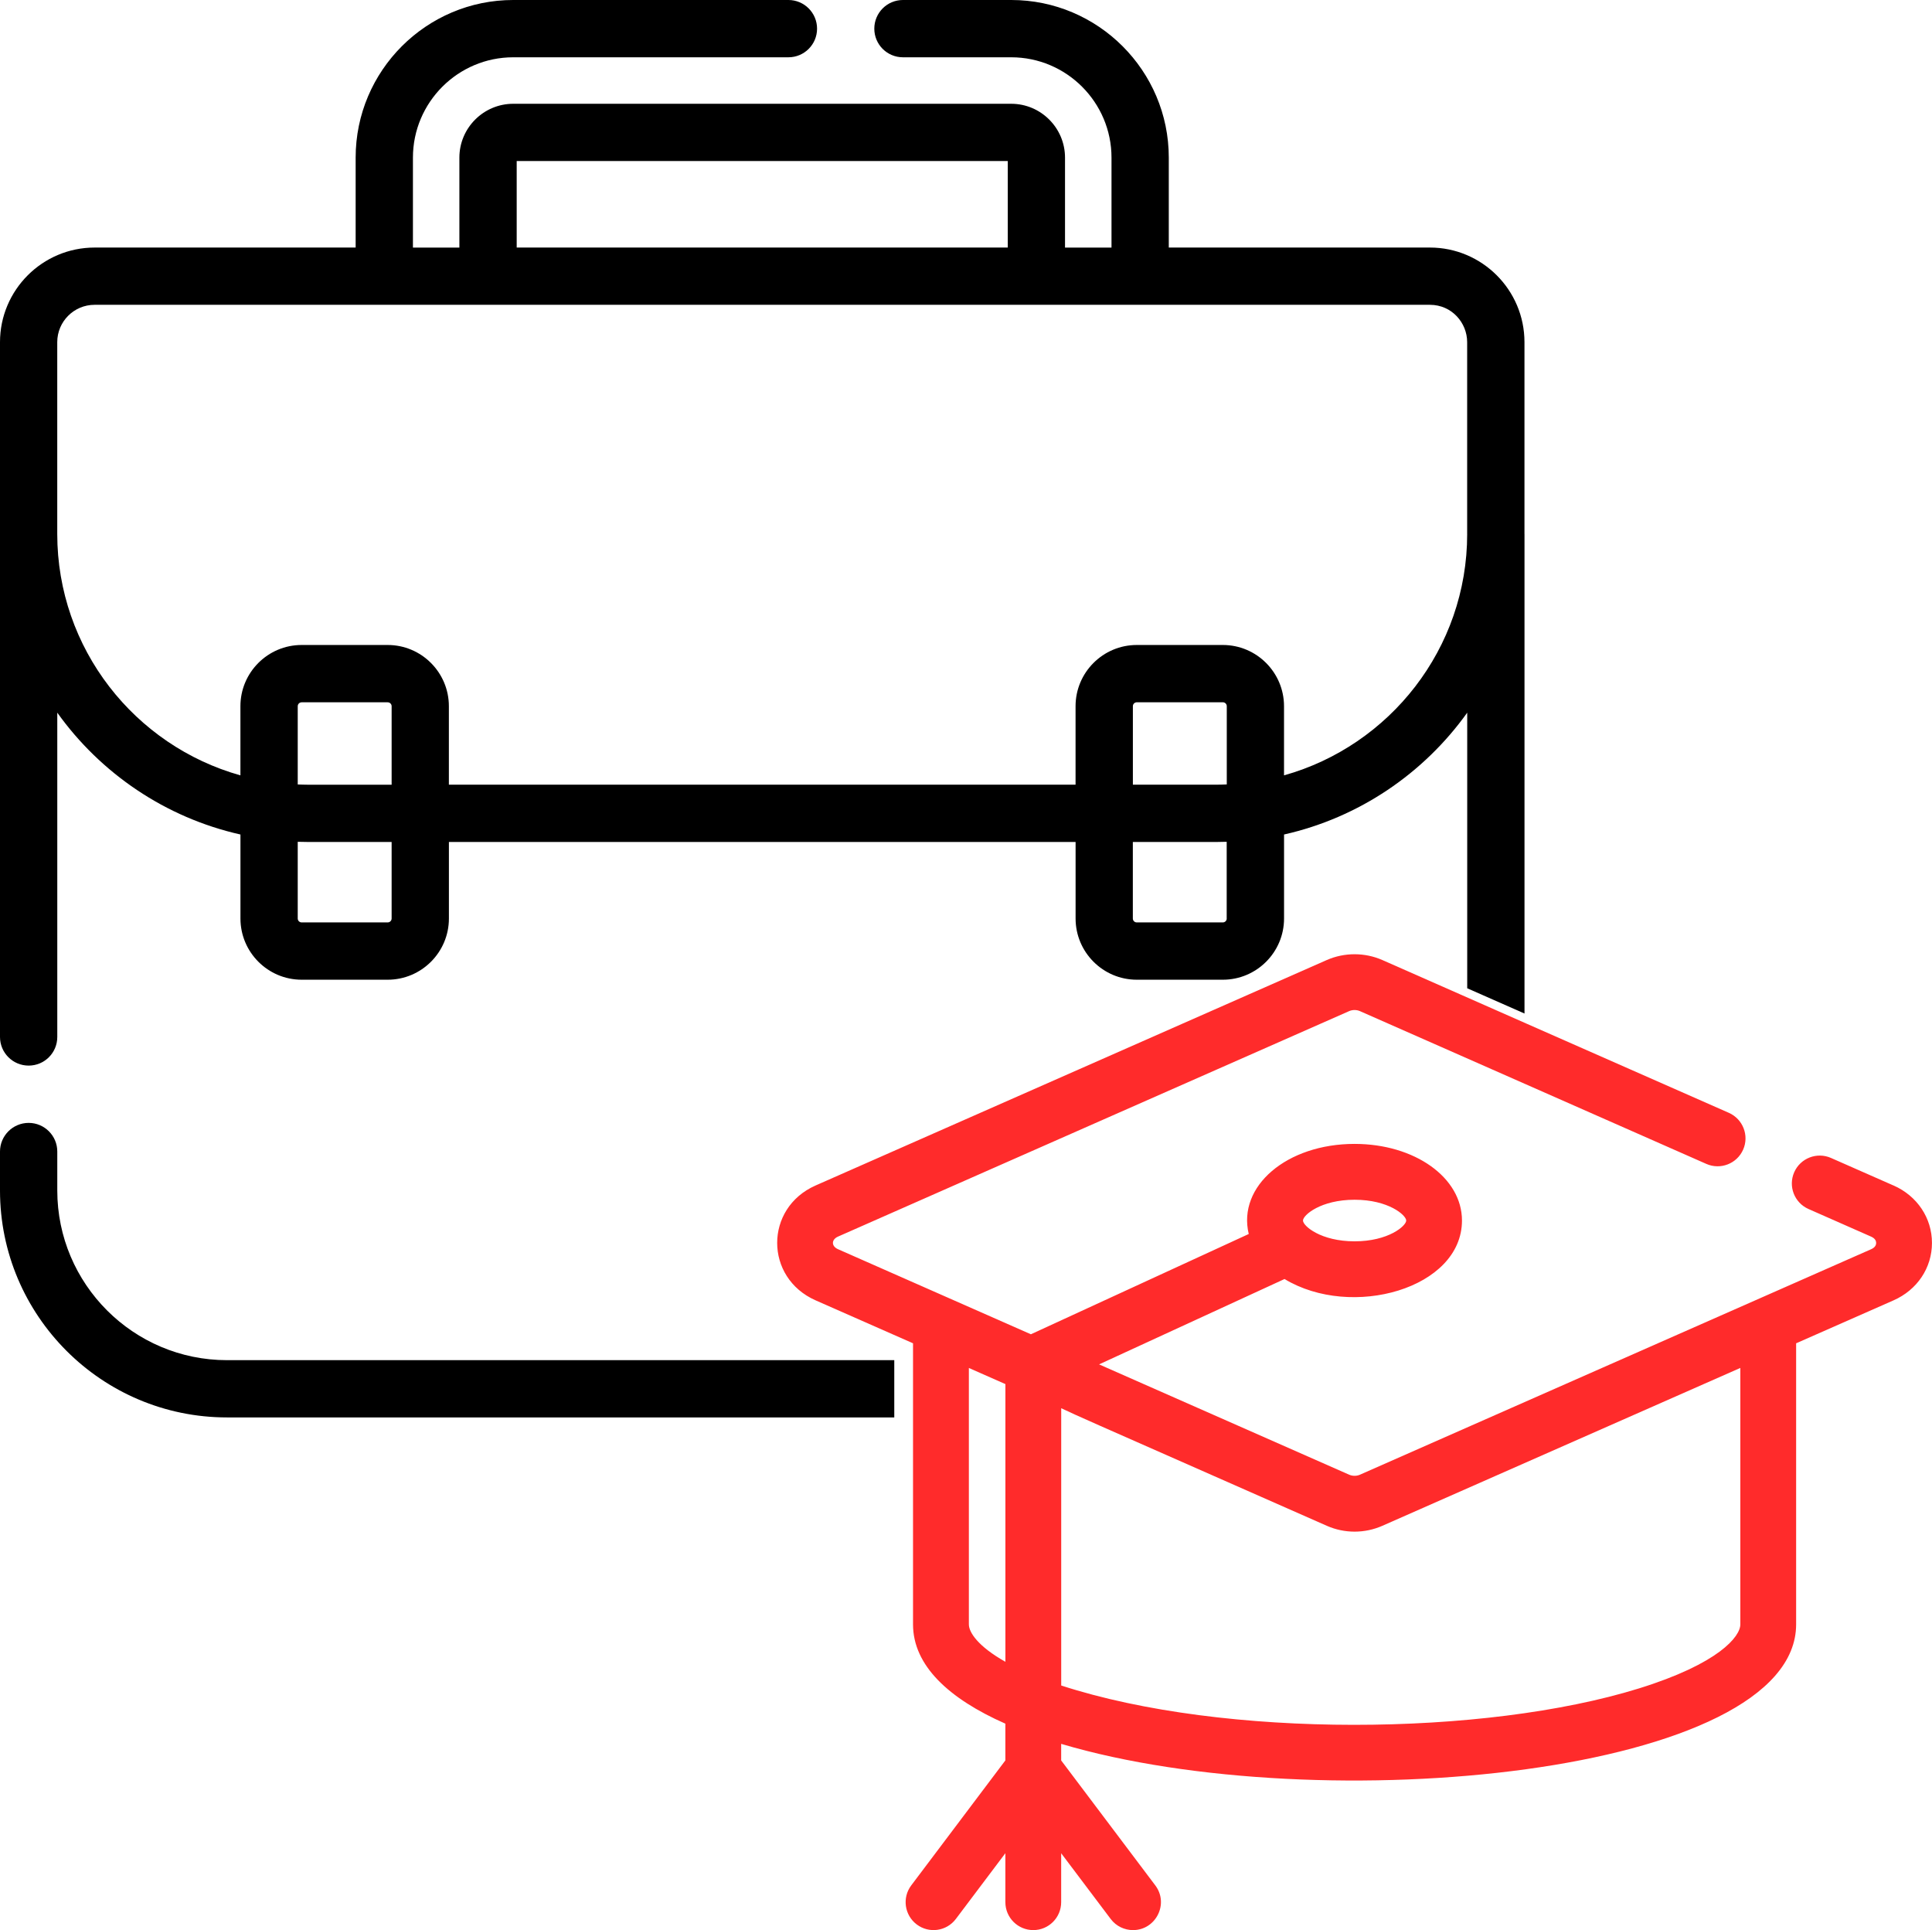
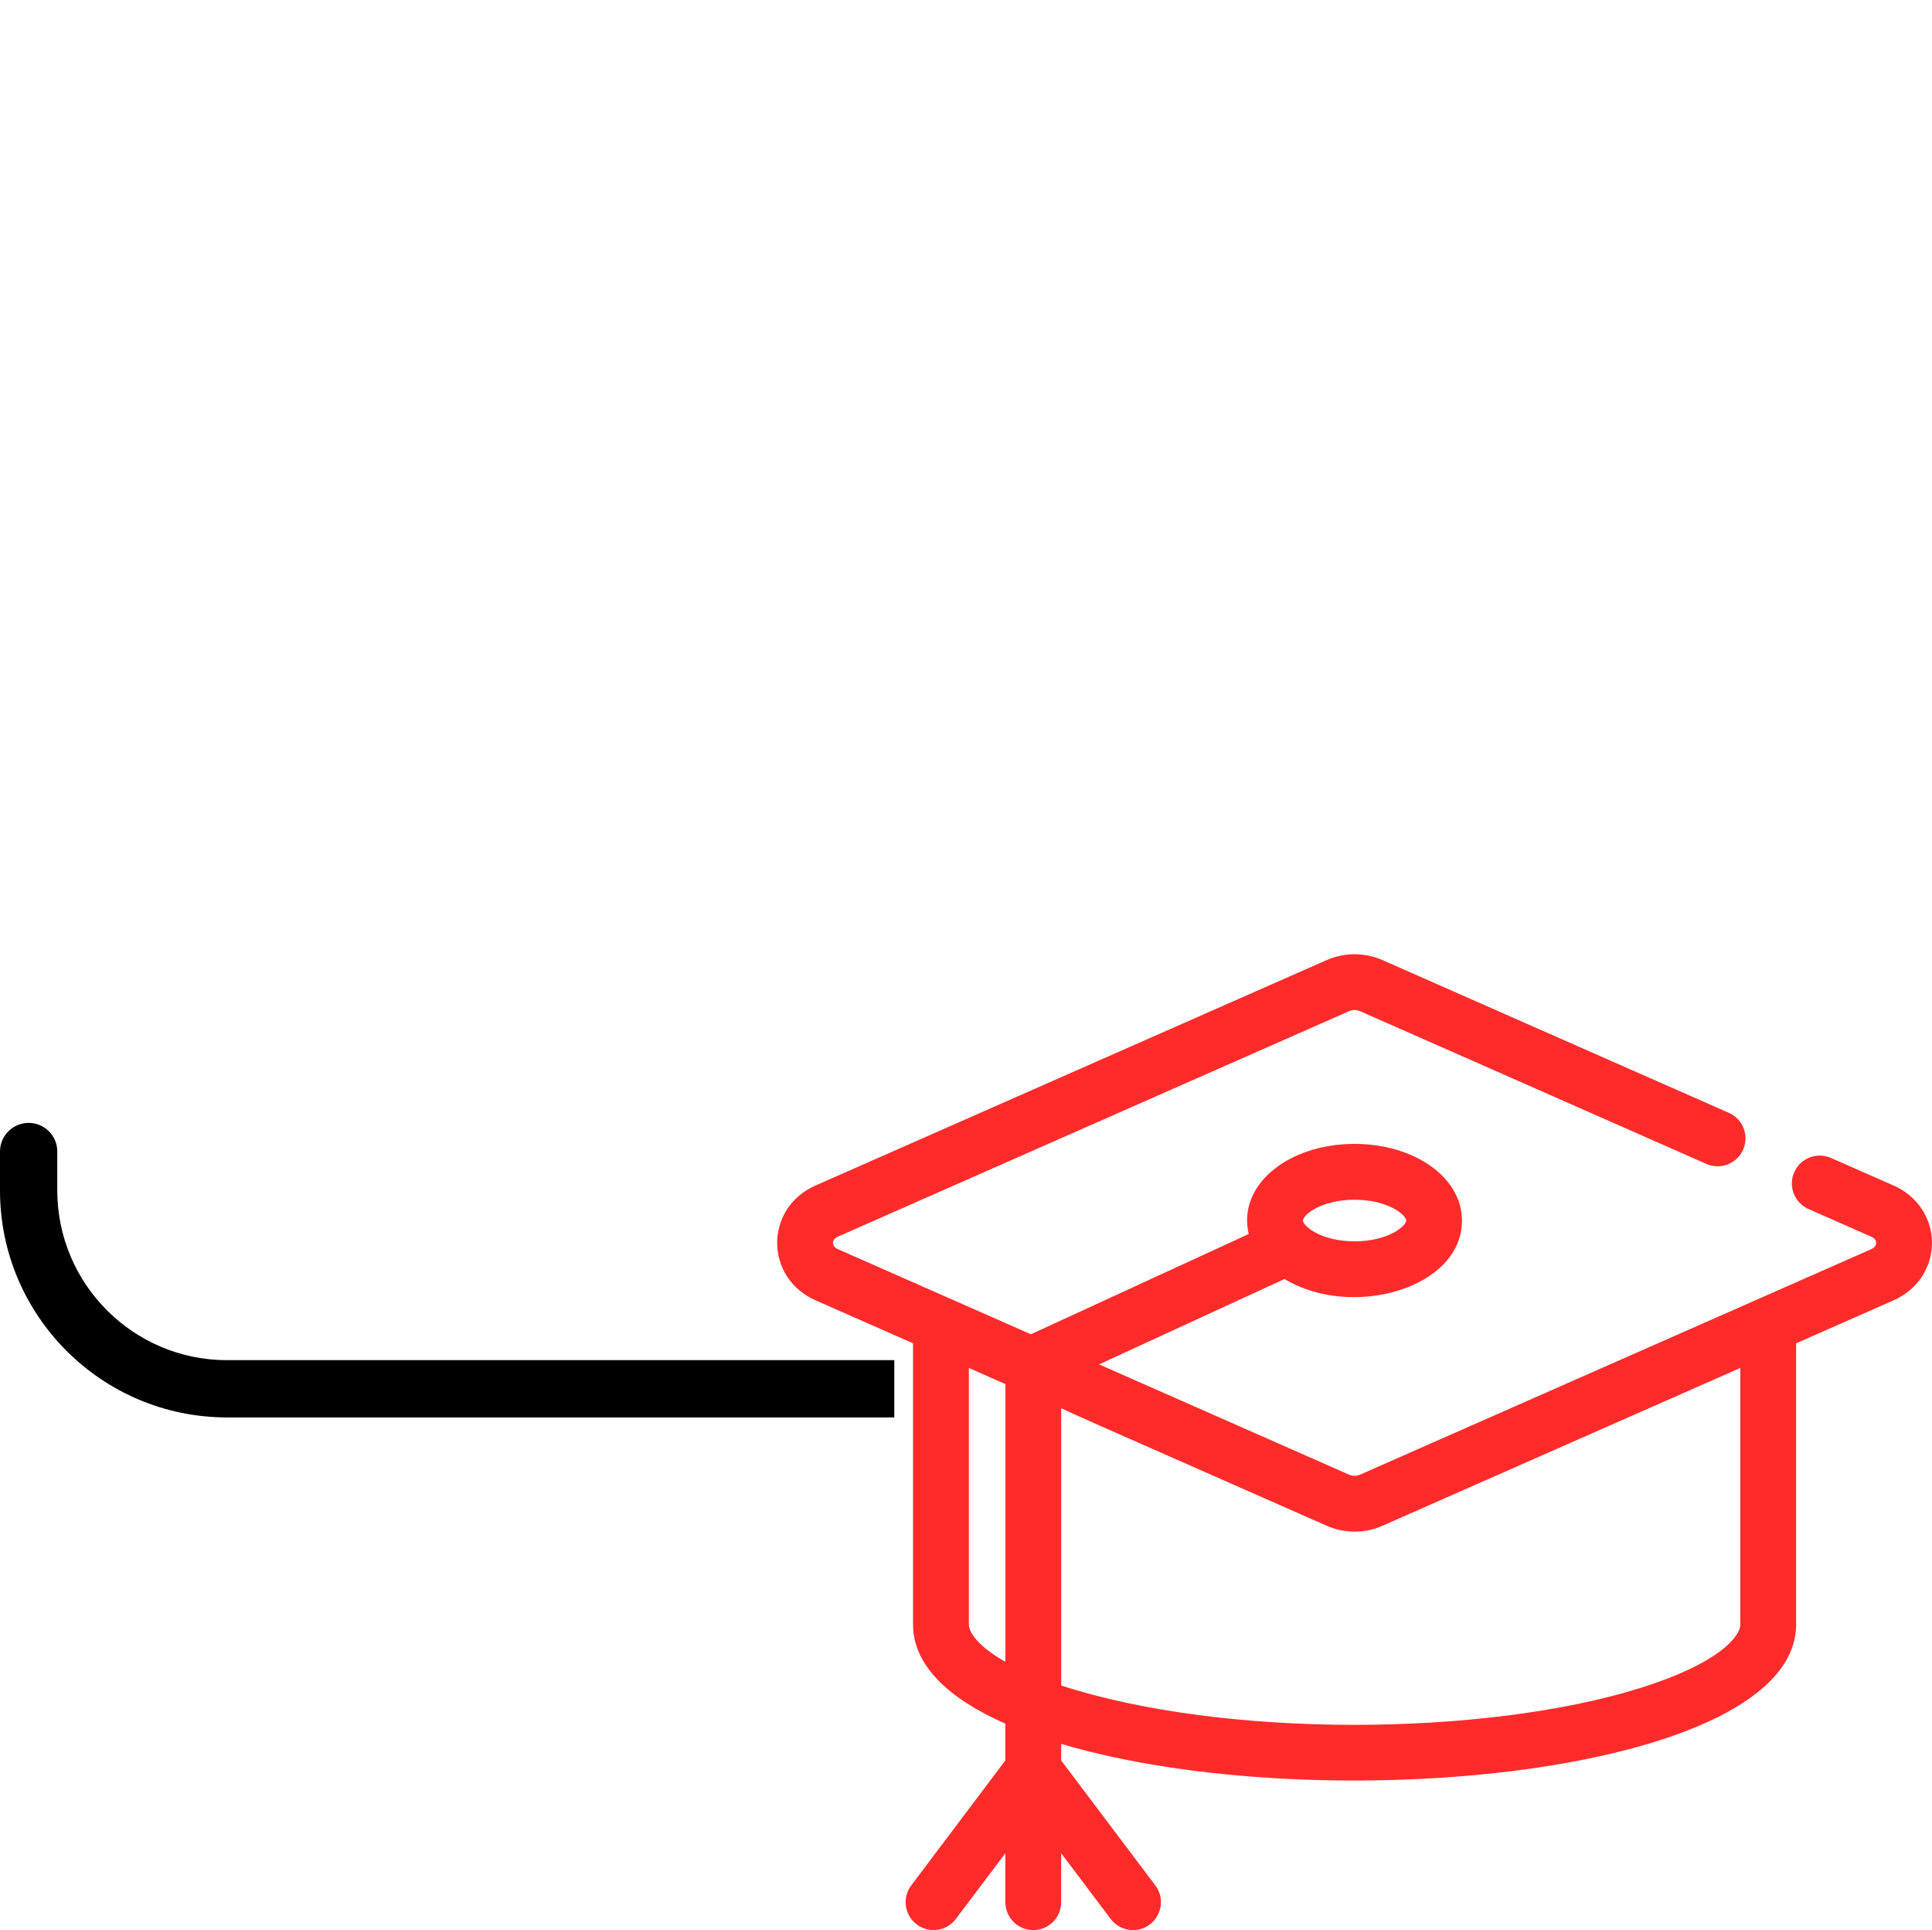
<svg xmlns="http://www.w3.org/2000/svg" id="Layer_2" data-name="Layer 2" viewBox="0 0 522.43 521.84">
  <defs>
    <style>
      .cls-1 {
        fill: none;
      }

      .cls-1, .cls-2, .cls-3 {
        stroke-width: 0px;
      }

      .cls-3 {
        fill: #ff2b2b;
      }
    </style>
  </defs>
  <g id="Layer_1-2" data-name="Layer 1">
    <g>
      <path class="cls-1" d="m330.66,189.88h-23.27c-.58,0-1.06.48-1.06,1.06v21.22h22.61c.93,0,1.85-.04,2.77-.07v-21.15c0-.59-.47-1.06-1.06-1.06Z" />
      <path class="cls-1" d="m80.5,227.6v20.74c0,.58.48,1.06,1.06,1.06h23.27c.59,0,1.06-.48,1.06-1.06v-20.69h-22.61c-.93,0-1.86-.02-2.78-.05Z" />
-       <path class="cls-1" d="m306.34,227.65v20.69c0,.58.47,1.06,1.06,1.06h23.27c.59,0,1.06-.48,1.06-1.06v-20.74c-.92.03-1.85.05-2.77.05h-22.61Z" />
-       <path class="cls-1" d="m104.83,189.88h-23.27c-.59,0-1.06.48-1.06,1.06v21.15c.93.04,1.85.07,2.78.07h22.61v-21.22c0-.59-.48-1.06-1.06-1.06Z" />
      <rect class="cls-1" x="139.72" y="43.54" width="132.79" height="23.39" />
      <path class="cls-1" d="m386.65,82.42H25.58c-5.57,0-10.09,4.52-10.09,10.09v51.85c0,31.05,20.99,57.28,49.53,65.28v-18.7c0-9.12,7.42-16.55,16.55-16.55h23.27c9.12,0,16.55,7.42,16.55,16.55v21.22h169.46v-21.22c0-9.12,7.42-16.55,16.55-16.55h23.27c9.12,0,16.55,7.42,16.55,16.55v18.7c28.54-7.99,49.53-34.23,49.53-65.28v-51.85c0-5.19-4.11-10.09-10.09-10.09Z" />
      <path class="cls-1" d="m261.99,439.18c0,2.1,2.39,5.89,9.88,10.11v-75.08l-9.88-4.36v69.33Z" />
      <path class="cls-1" d="m358.78,412.53c-75.11-33.12-64.64-28.46-71.82-31.79v74.97c44.2,14.37,114.49,13.72,156.19.8,21.67-6.72,27.45-14.05,27.45-17.32v-69.33l-96.79,42.68c-4.79,2.11-10.25,2.11-15.03,0Z" />
-       <path class="cls-1" d="m366.3,335.61c9.16,0,13.95-4.17,13.95-5.62s-4.8-5.62-13.95-5.62-13.96,4.18-13.96,5.62,4.87,5.62,13.96,5.62Z" />
-       <path class="cls-2" d="m412.23,144.36v-51.85c0-14.14-11.51-25.58-25.57-25.58h-70.61v-24.32c0-23.49-19.11-42.61-42.61-42.61h-29.27c-4.29,0-7.75,3.47-7.75,7.75s3.46,7.74,7.75,7.74h29.27c14.95,0,27.12,12.18,27.12,27.13v24.32h-12.57v-24.32c0-8.02-6.53-14.56-14.55-14.56h-134.66c-8.02,0-14.56,6.53-14.56,14.56v24.32h-12.56v-24.32c0-14.95,12.17-27.13,27.12-27.13h74.41c4.28,0,7.75-3.46,7.75-7.74s-3.47-7.75-7.75-7.75h-74.41c-23.49,0-42.61,19.12-42.61,42.61v24.32H25.58c-14.1,0-25.58,11.47-25.58,25.58v187.85c0,4.27,3.46,7.74,7.75,7.74s7.74-3.47,7.74-7.74v-87.68c11.72,16.4,29.24,28.38,49.53,32.94v22.71c0,9.12,7.42,16.55,16.55,16.55h23.27c9.12,0,16.55-7.42,16.55-16.55v-20.69h169.46v20.69c0,9.12,7.42,16.55,16.55,16.55h23.27c9.12,0,16.55-7.42,16.55-16.55v-22.71c20.29-4.56,37.81-16.54,49.53-32.94v74.51l15.49,6.83v-129.67ZM139.72,43.54h132.79v23.39h-132.79v-23.39Zm-33.82,204.79c0,.58-.48,1.06-1.06,1.06h-23.27c-.59,0-1.06-.48-1.06-1.06v-20.74c.93.03,1.85.05,2.78.05h22.61v20.69Zm0-36.17h-22.61c-.93,0-1.86-.04-2.78-.07v-21.15c0-.59.48-1.06,1.06-1.06h23.27c.59,0,1.06.48,1.06,1.06v21.22Zm225.82,36.17c0,.58-.47,1.06-1.06,1.06h-23.27c-.59,0-1.06-.48-1.06-1.06v-20.69h22.61c.93,0,1.85-.02,2.77-.05v20.74Zm0-36.25c-.92.04-1.84.07-2.77.07h-22.61v-21.22c0-.59.48-1.06,1.06-1.06h23.27c.59,0,1.06.48,1.06,1.06v21.15Zm65.02-67.73c0,31.05-20.99,57.28-49.53,65.28v-18.7c0-9.12-7.42-16.55-16.55-16.55h-23.27c-9.12,0-16.55,7.42-16.55,16.55v21.22H121.38v-21.22c0-9.12-7.42-16.55-16.55-16.55h-23.27c-9.12,0-16.55,7.42-16.55,16.55v18.7c-28.54-8-49.53-34.23-49.53-65.28v-51.85c0-5.56,4.52-10.09,10.09-10.09h361.07c5.98,0,10.09,4.9,10.09,10.09v51.85Z" />
      <path class="cls-2" d="m61.38,367.74c-25.31,0-45.89-20.58-45.89-45.88v-10.53c0-4.27-3.47-7.74-7.74-7.74s-7.75,3.47-7.75,7.74v10.53c0,33.84,27.53,61.36,61.38,61.36h180.44v-15.49H61.38Z" />
      <path class="cls-3" d="m512.03,320.52l-16.91-7.45c-3.81-1.68-8.27.05-9.95,3.86-1.68,3.81.05,8.26,3.86,9.94l16.91,7.46c1.15.5,1.39,1.21,1.39,1.72s-.24,1.21-1.39,1.71l-138.23,60.96c-.87.38-1.97.38-2.85,0-43.41-19.14-29.19-12.87-67.66-29.84l50.15-23.08c18.1,10.97,47.98,2.61,47.98-15.82,0-11.61-12.76-20.71-29.05-20.71-18.3,0-31.71,11.42-28.61,24.36l-58.91,27.11c-6.25-2.76-45.88-20.23-52.13-22.99-1.86-.81-1.87-2.61,0-3.43l138.22-60.96c.88-.38,1.98-.38,2.86,0,67.9,29.93-4.36-1.92,93.7,41.32,3.81,1.68,8.27-.05,9.95-3.86,1.68-3.81-.05-8.26-3.86-9.95l-54.57-24.05h0s-17.88-7.89-17.88-7.89l-21.25-9.37c-4.75-2.09-10.28-2.09-15.03,0l-138.22,60.95c-13.87,6.12-13.85,24.95,0,31.06l26.34,11.61v20.04h0v55.95c0,11.1,9.62,20.07,24.97,26.85v9.93l-25.45,33.79c-2.51,3.33-1.84,8.06,1.49,10.57,3.33,2.51,8.06,1.84,10.57-1.49l13.39-17.78v13.24c0,4.17,3.38,7.55,7.55,7.55s7.54-3.38,7.54-7.55v-13.23l13.39,17.77c1.48,1.97,3.75,3.01,6.04,3.01,6.15,0,9.79-7.09,6.02-12.09l-25.45-33.78v-4.48c70.21,20.84,198.74,8.23,198.74-32.32v-75.98l26.34-11.61c6.41-2.83,10.39-8.79,10.39-15.52s-3.98-12.71-10.39-15.54Zm-145.73,3.85c9.16,0,13.95,4.18,13.95,5.62s-4.8,5.62-13.95,5.62-13.96-4.16-13.96-5.62,4.8-5.62,13.96-5.62Zm-94.43,124.92c-7.48-4.21-9.88-8.01-9.88-10.11v-69.33l9.88,4.36v75.08Zm198.73-10.11c0,3.27-5.79,10.6-27.45,17.32-41.7,12.92-111.99,13.57-156.19-.8v-74.97c7.18,3.32-3.28-1.33,71.82,31.79,4.78,2.11,10.24,2.11,15.03,0l96.79-42.68v69.33Z" />
    </g>
  </g>
</svg>